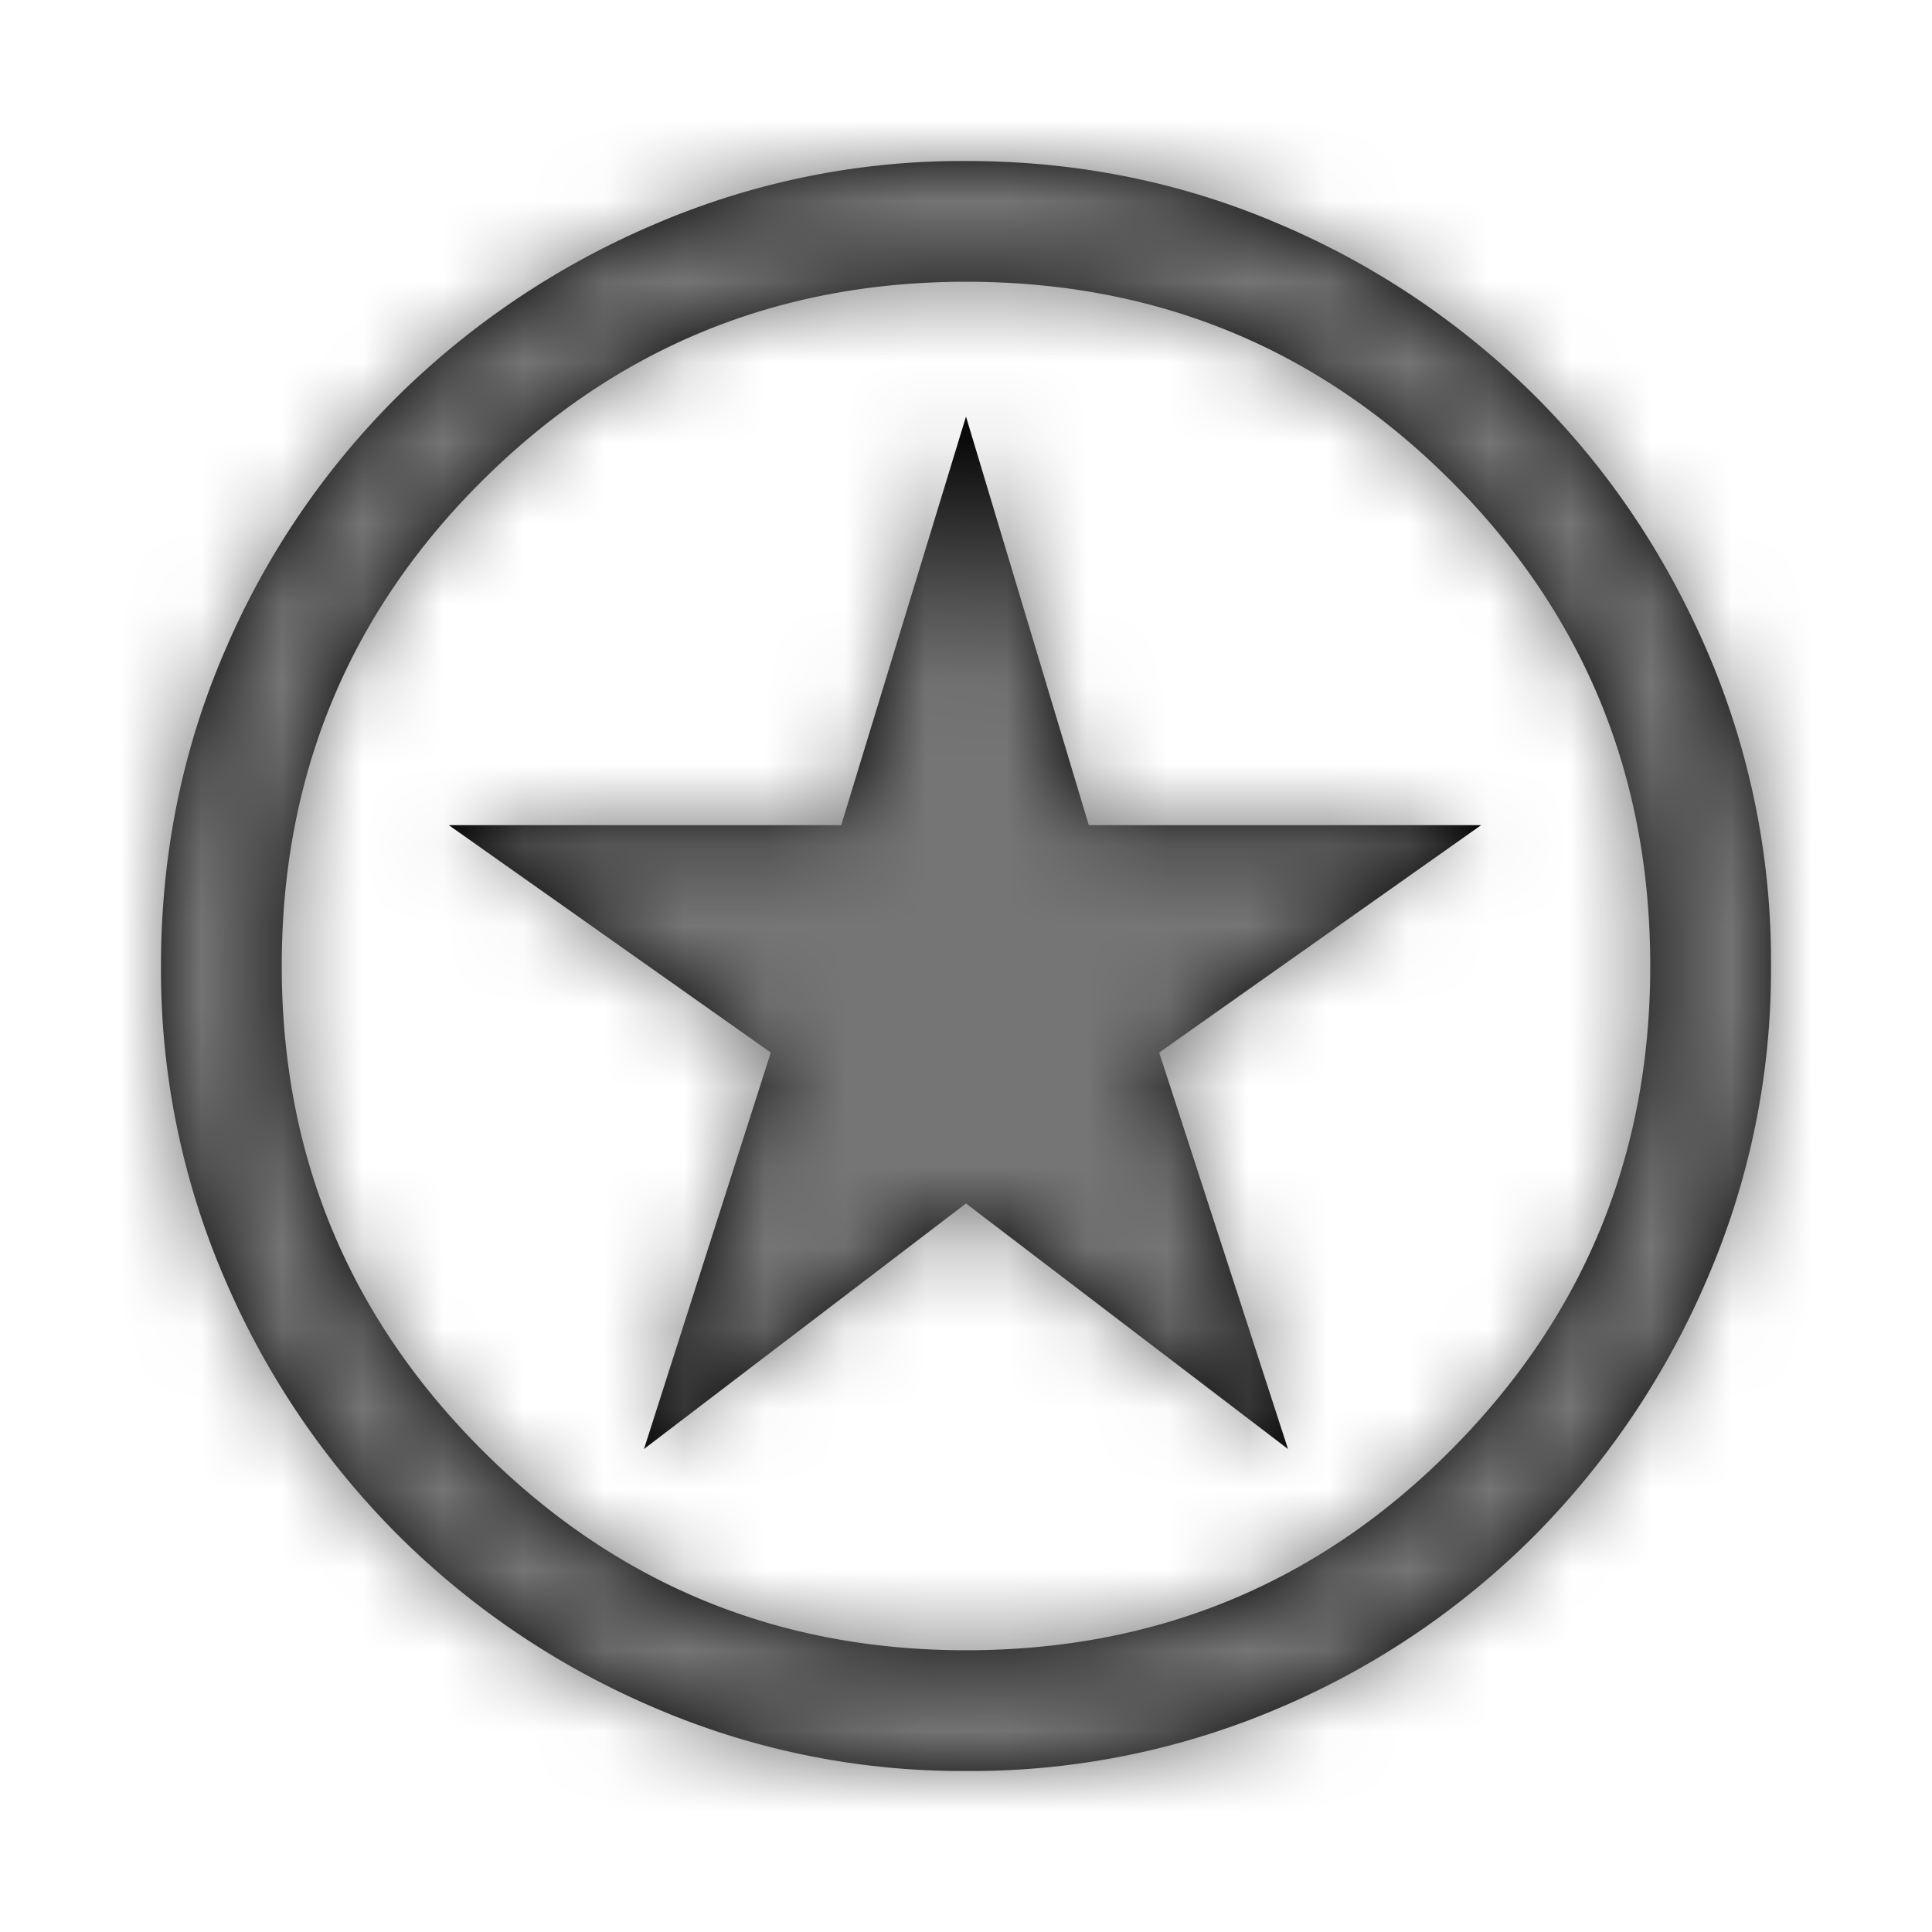
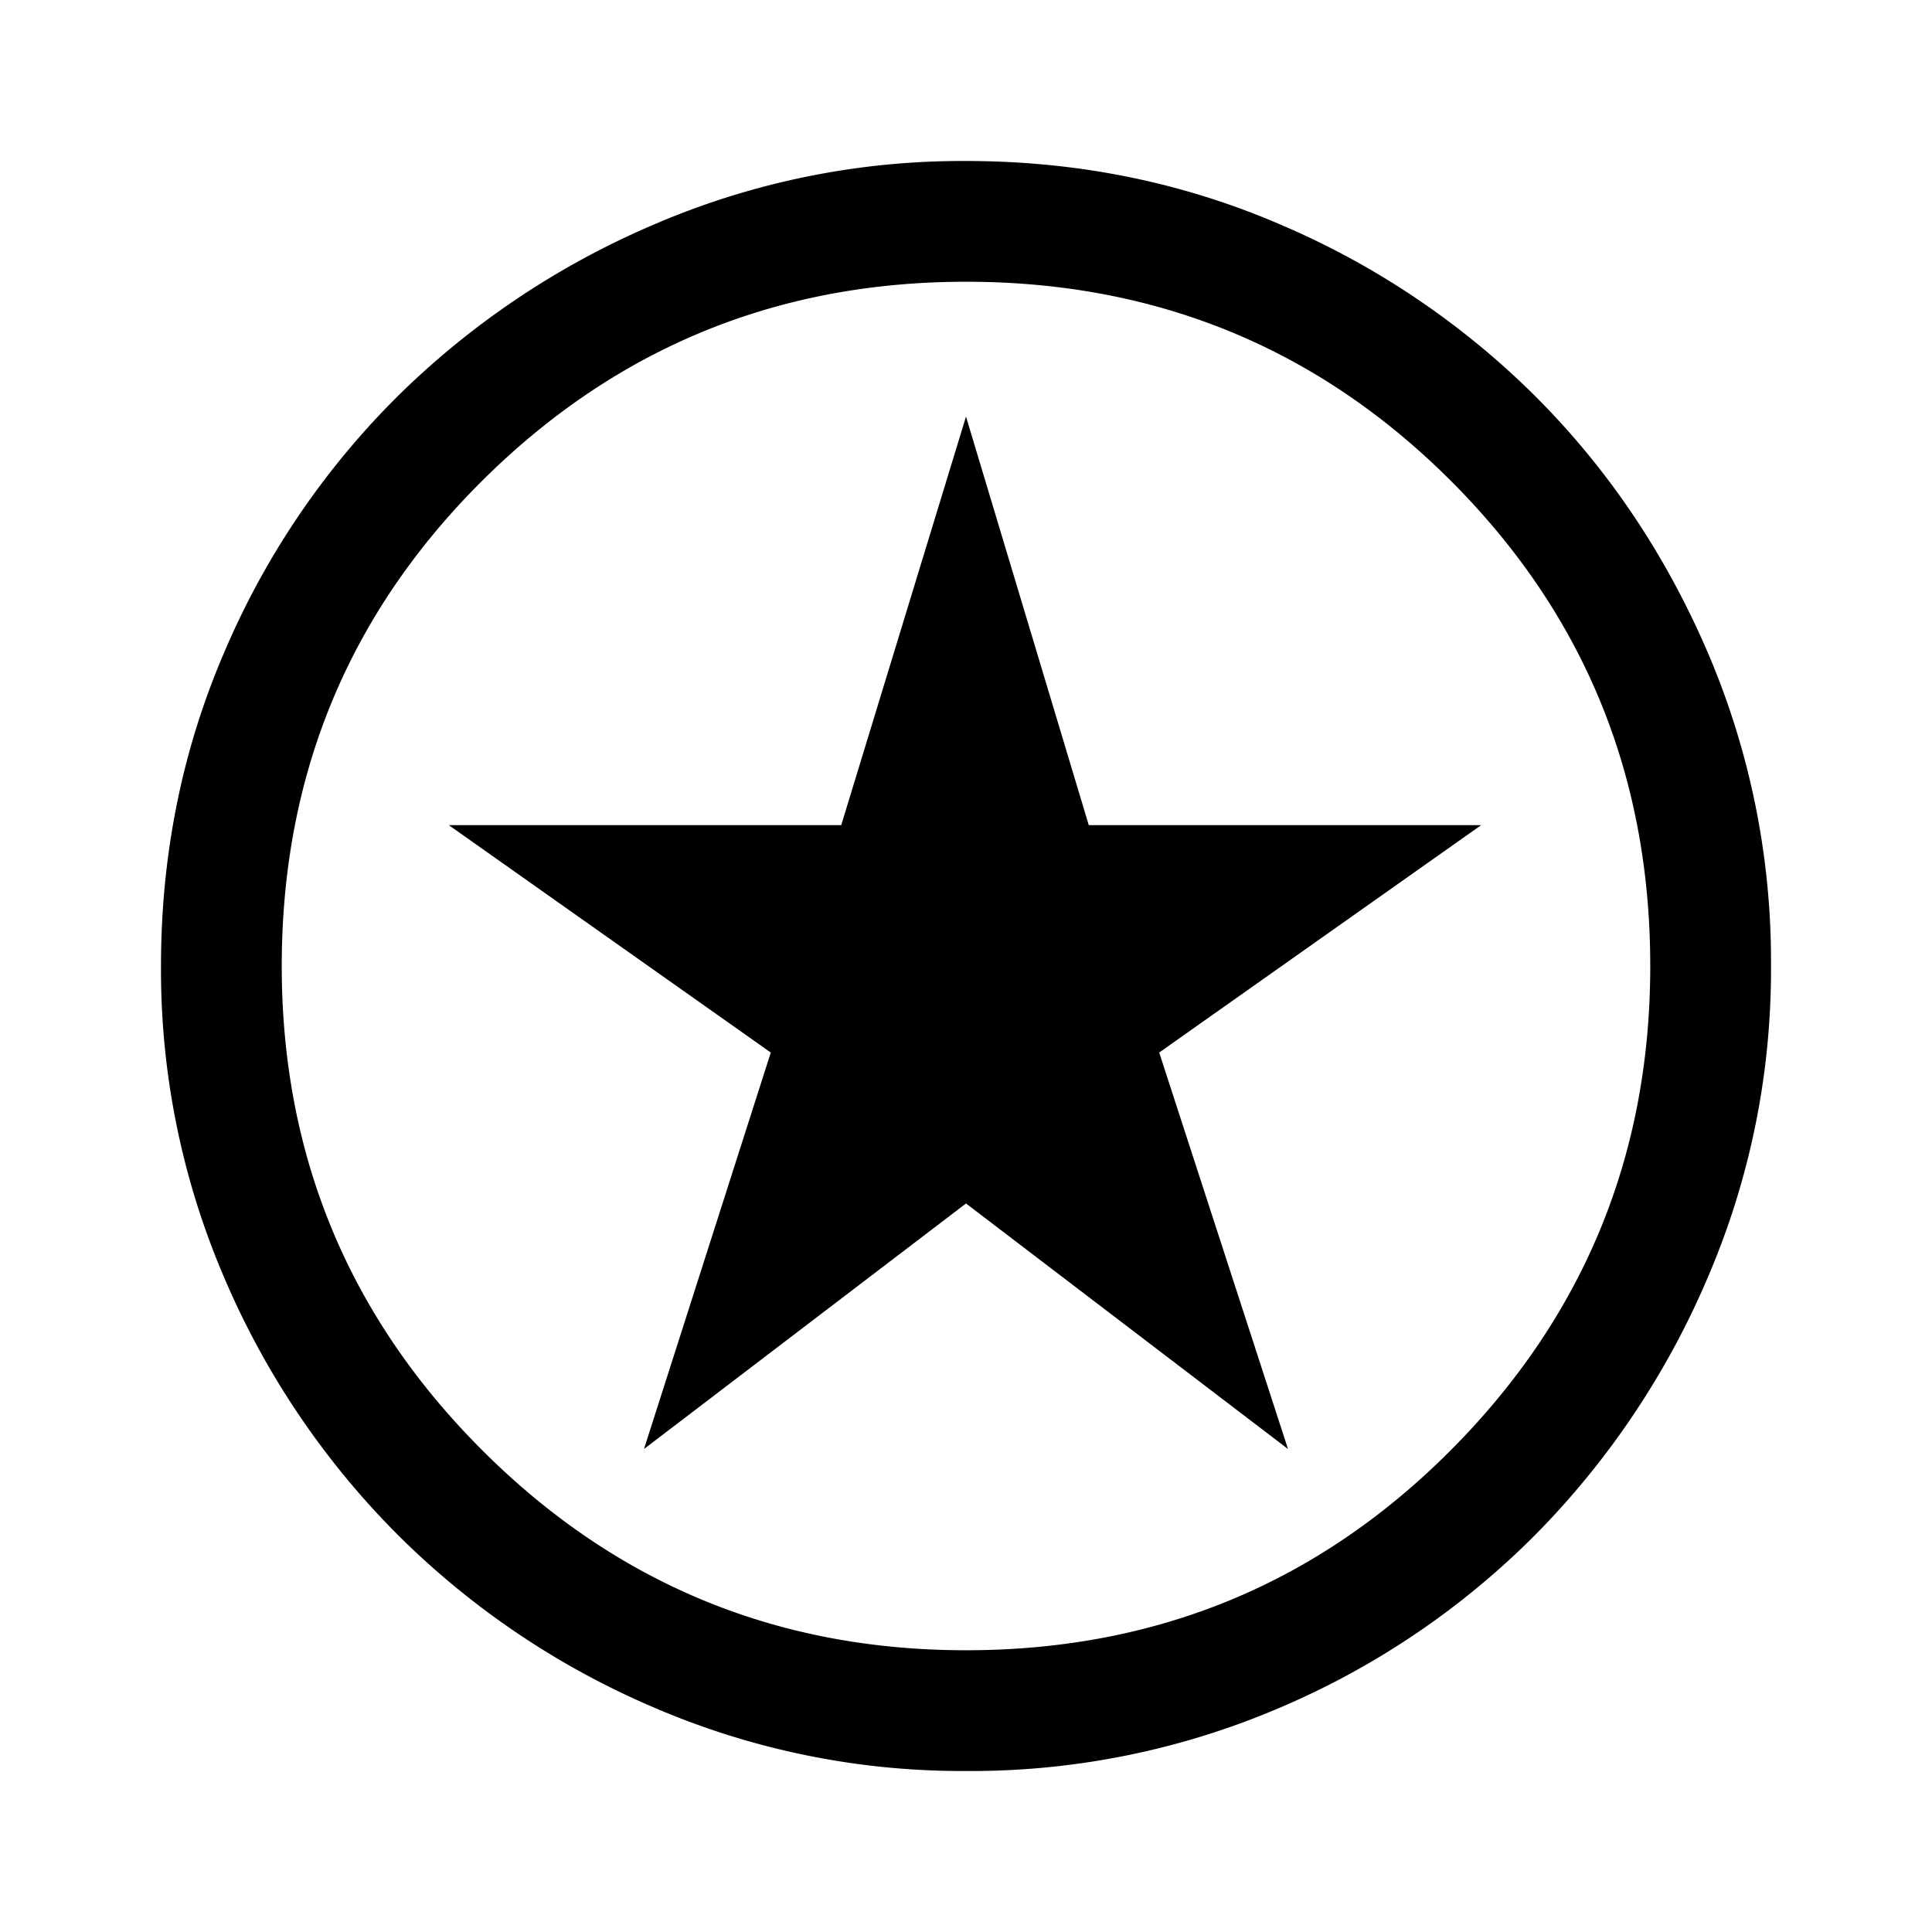
<svg xmlns="http://www.w3.org/2000/svg" xmlns:xlink="http://www.w3.org/1999/xlink" width="36.7" height="36.7" viewBox="0 0 24 24">
  <defs>
    <path id="a" d="m6 16 4-3.05L14 16l-1.6-4.925 4-2.825h-4.875L10 3.175 8.45 8.25H3.575l4 2.825L6 16Zm4 4a9.676 9.676 0 0 1-3.875-.788 10.143 10.143 0 0 1-3.188-2.15 10.143 10.143 0 0 1-2.15-3.187A9.676 9.676 0 0 1 0 10c0-1.383.263-2.683.787-3.9a9.994 9.994 0 0 1 2.15-3.175A10.25 10.25 0 0 1 6.126.788 9.676 9.676 0 0 1 10 0c1.383 0 2.683.263 3.9.787a10.099 10.099 0 0 1 3.175 2.138c.9.9 1.613 1.958 2.137 3.175A9.738 9.738 0 0 1 20 10a9.676 9.676 0 0 1-.788 3.875 10.25 10.25 0 0 1-2.137 3.188 9.994 9.994 0 0 1-3.175 2.15A9.738 9.738 0 0 1 10 20Zm0-1.5c2.367 0 4.375-.83 6.025-2.488C17.675 14.354 18.5 12.35 18.5 10c0-2.367-.825-4.375-2.475-6.025C14.375 2.325 12.367 1.5 10 1.5c-2.35 0-4.354.825-6.013 2.475C2.33 5.625 1.5 7.633 1.5 10c0 2.35.83 4.354 2.487 6.012C5.646 17.671 7.65 18.5 10 18.5Z" />
  </defs>
  <g fill="none" fill-rule="evenodd" transform="translate(2 2)">
    <mask id="b" fill="#fff">
      <use xlink:href="#a" />
    </mask>
    <use xlink:href="#a" fill="#000" fill-rule="nonzero" />
    <g fill="#757575" mask="url(#b)">
-       <path d="M-62-58H58V62H-62z" />
-     </g>
+       </g>
  </g>
</svg>